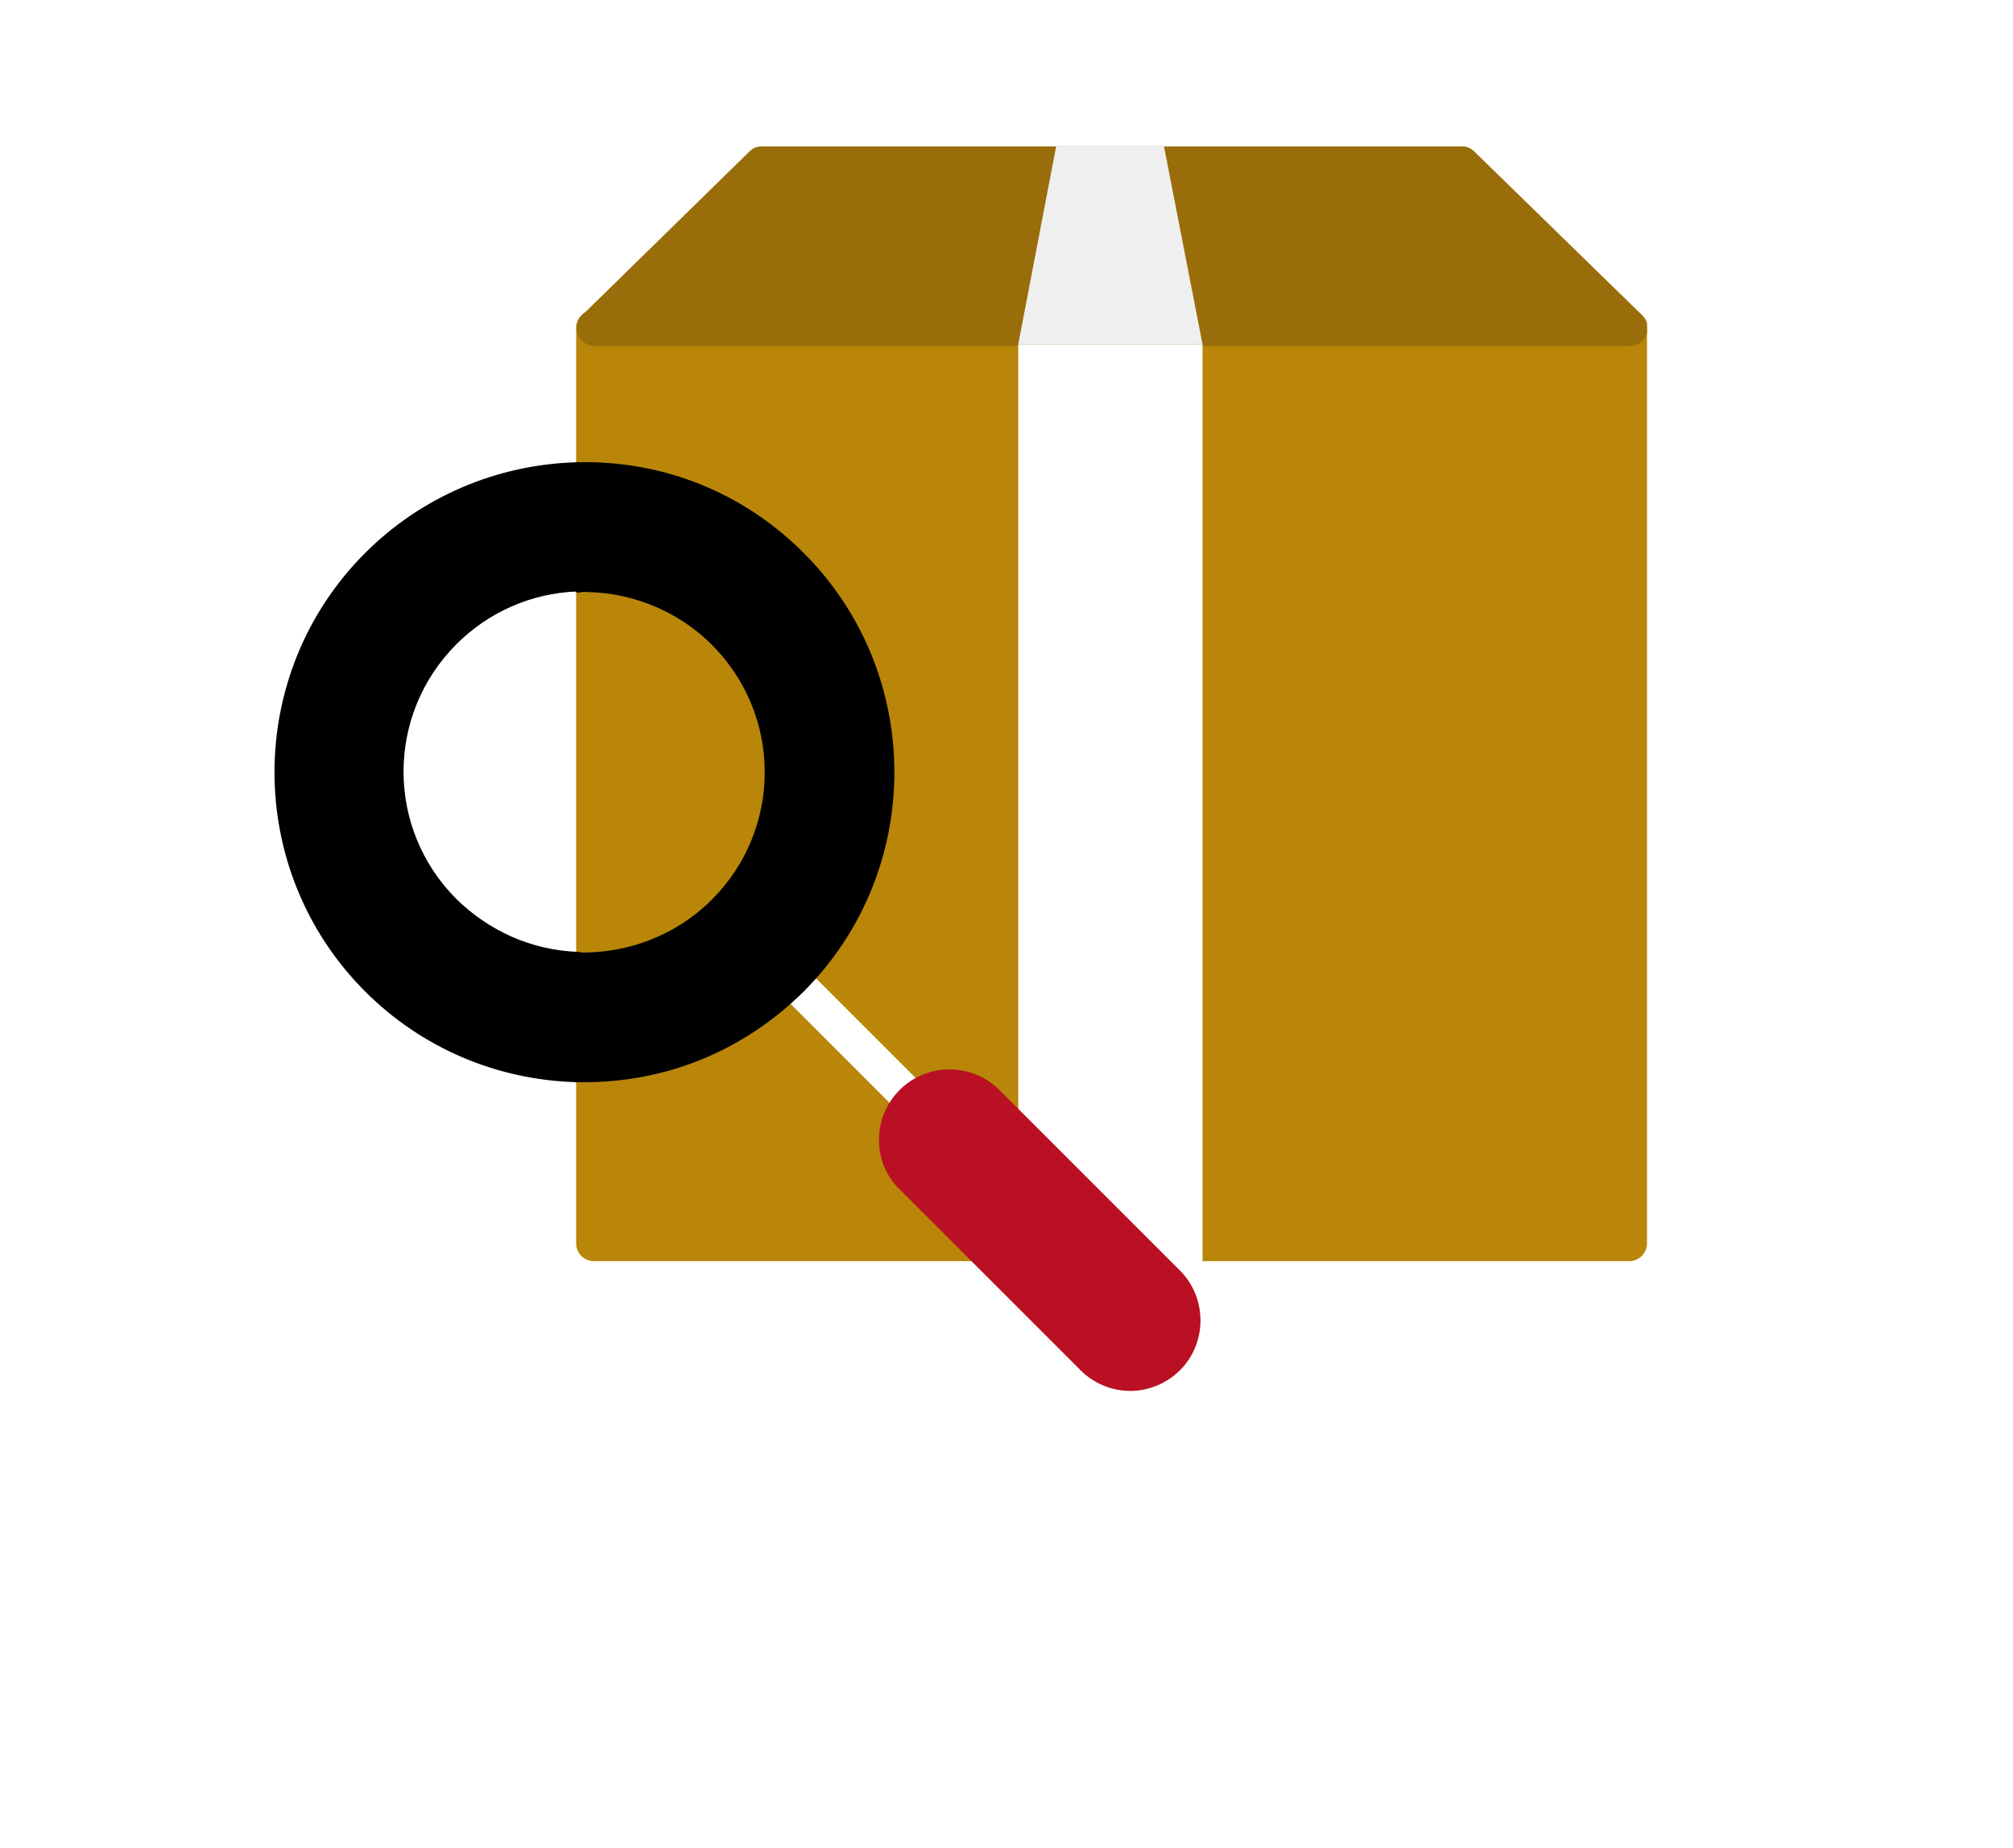
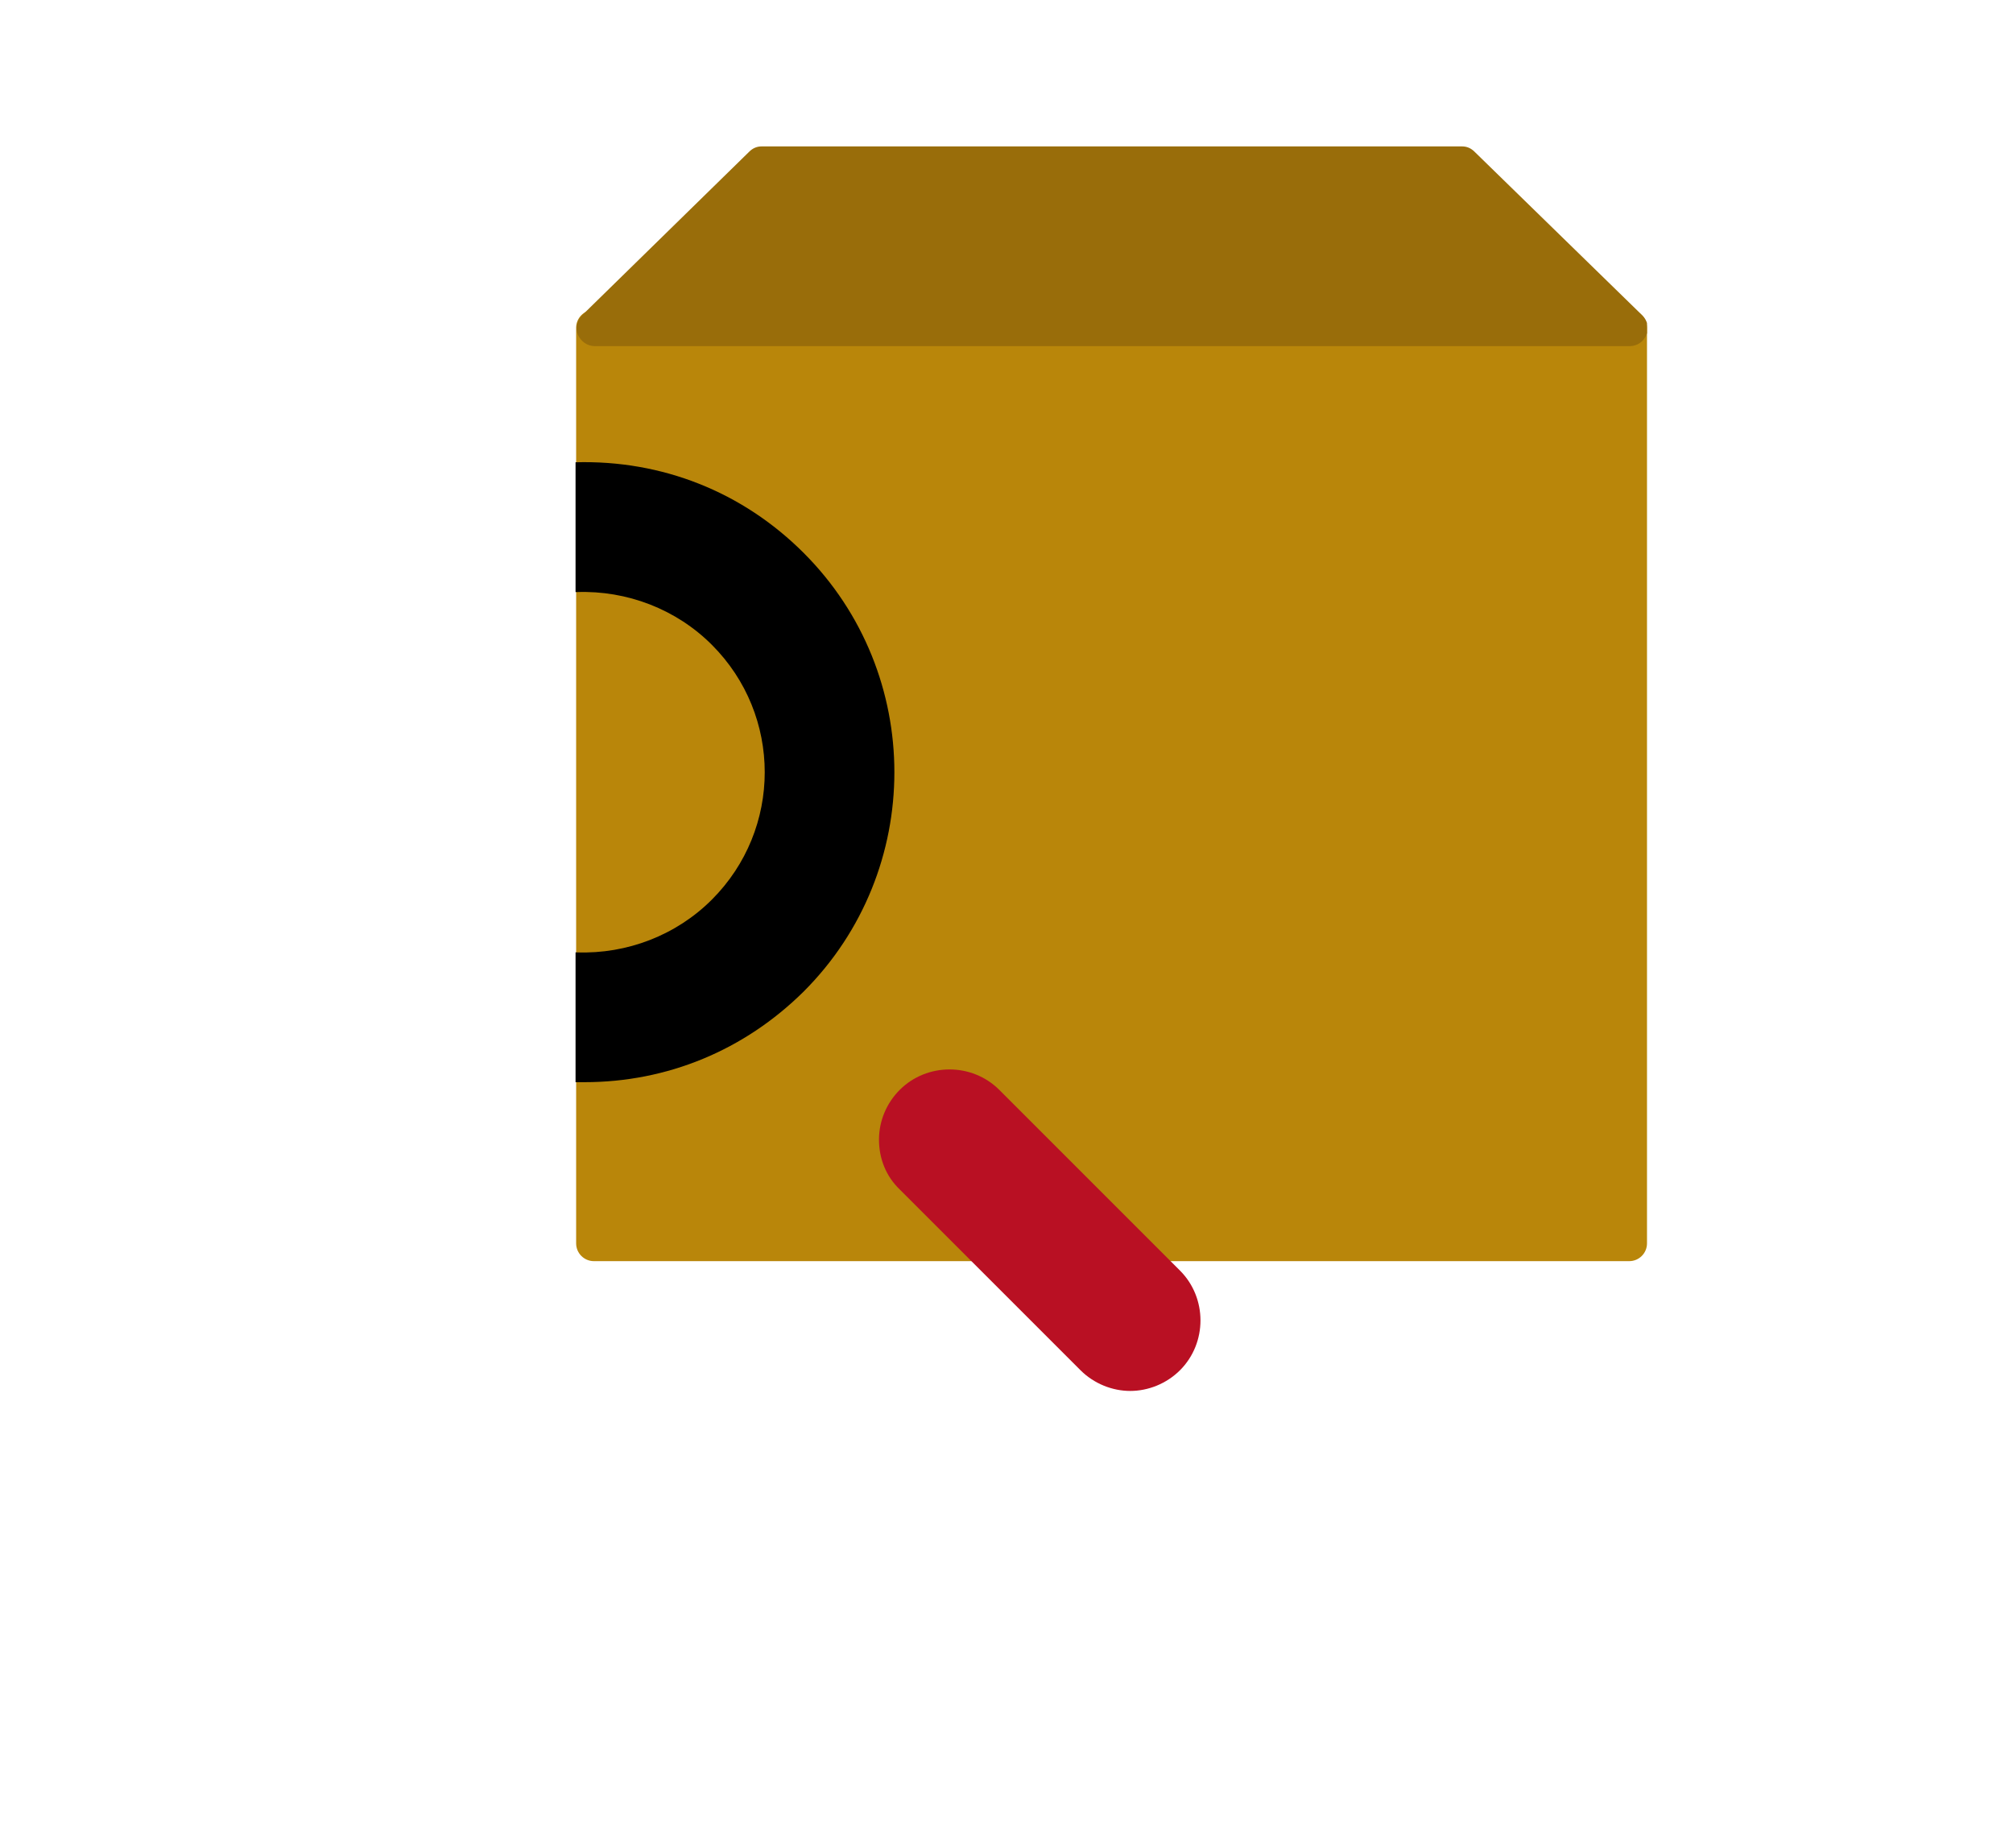
<svg xmlns="http://www.w3.org/2000/svg" width="110" height="101" viewBox="0 0 110 101" fill="none">
-   <rect width="110" height="101" fill="white" />
  <g clip-path="url(#clip0_630_8675)">
    <path d="M89.028 16.938H32.454C31.918 16.938 31.483 17.373 31.483 17.909V67.942C31.483 68.478 31.918 68.913 32.454 68.913H89.028C89.565 68.913 90 68.478 90 67.942V17.909C90 17.373 89.565 16.938 89.028 16.938Z" fill="#B9860A" />
    <path d="M89.708 17.197L80.576 8.291C80.382 8.097 80.155 8 79.896 8H41.619C41.36 8 41.133 8.097 40.939 8.291L31.807 17.229C31.515 17.521 31.418 17.942 31.58 18.298C31.742 18.654 32.098 18.913 32.487 18.913H89.061C89.449 18.913 89.805 18.686 89.967 18.298C90.129 17.942 90.032 17.521 89.741 17.229L89.708 17.197Z" fill="#996D0A" />
-     <path d="M65.712 18.816H55.641V68.978H65.712V18.816Z" fill="white" />
-     <path d="M52.661 63.926C52.402 63.926 52.142 63.829 51.981 63.635L43.27 54.923C42.881 54.535 42.881 53.92 43.27 53.531C43.658 53.142 44.273 53.142 44.662 53.531L53.373 62.242C53.762 62.631 53.762 63.246 53.373 63.635C53.179 63.829 52.92 63.926 52.693 63.926H52.661Z" fill="white" />
    <path d="M64.483 69.431L54.606 59.554C53.116 58.065 50.655 58.065 49.165 59.554C48.453 60.267 48.032 61.238 48.032 62.274C48.032 63.311 48.42 64.282 49.165 64.995L59.042 74.872C59.787 75.616 60.791 76.005 61.762 76.005C62.734 76.005 63.738 75.616 64.483 74.872C65.972 73.382 65.972 70.921 64.483 69.431Z" fill="#B91023" />
-     <path d="M31.548 32.385C32.066 32.385 32.487 31.931 32.487 31.413V26.264C32.487 26.005 32.39 25.746 32.196 25.552C32.001 25.357 31.742 25.26 31.483 25.26C27.144 25.39 23.031 27.139 19.955 30.215C13.348 36.821 13.348 47.572 19.955 54.179C23.031 57.255 27.111 59.004 31.483 59.133C31.742 59.133 31.969 59.036 32.163 58.842C32.358 58.648 32.455 58.389 32.455 58.129V52.98C32.455 52.462 32.034 52.009 31.515 52.009C29.054 51.912 26.723 50.876 24.942 49.127C21.088 45.273 21.088 39.056 24.942 35.202C26.69 33.453 29.022 32.417 31.515 32.32L31.548 32.385Z" fill="black" />
    <path d="M43.918 30.215C40.583 26.879 36.179 25.131 31.451 25.26V32.352C31.451 32.352 31.483 32.352 31.515 32.352C34.268 32.255 36.956 33.291 38.899 35.234C42.752 39.088 42.752 45.306 38.899 49.159C36.956 51.102 34.268 52.139 31.515 52.041C31.515 52.041 31.483 52.041 31.451 52.041V59.133C31.613 59.133 31.774 59.133 31.936 59.133C36.47 59.133 40.68 57.385 43.918 54.179C50.525 47.572 50.525 36.821 43.918 30.215Z" fill="black" />
-     <path d="M63.607 8H57.714L55.641 18.816H65.712L63.607 8Z" fill="#EFEFEF" />
  </g>
  <defs>
    <clipPath id="clip0_630_8675">
      <rect width="75" height="68.005" fill="white" transform="translate(15 8)" />
    </clipPath>
  </defs>
</svg>